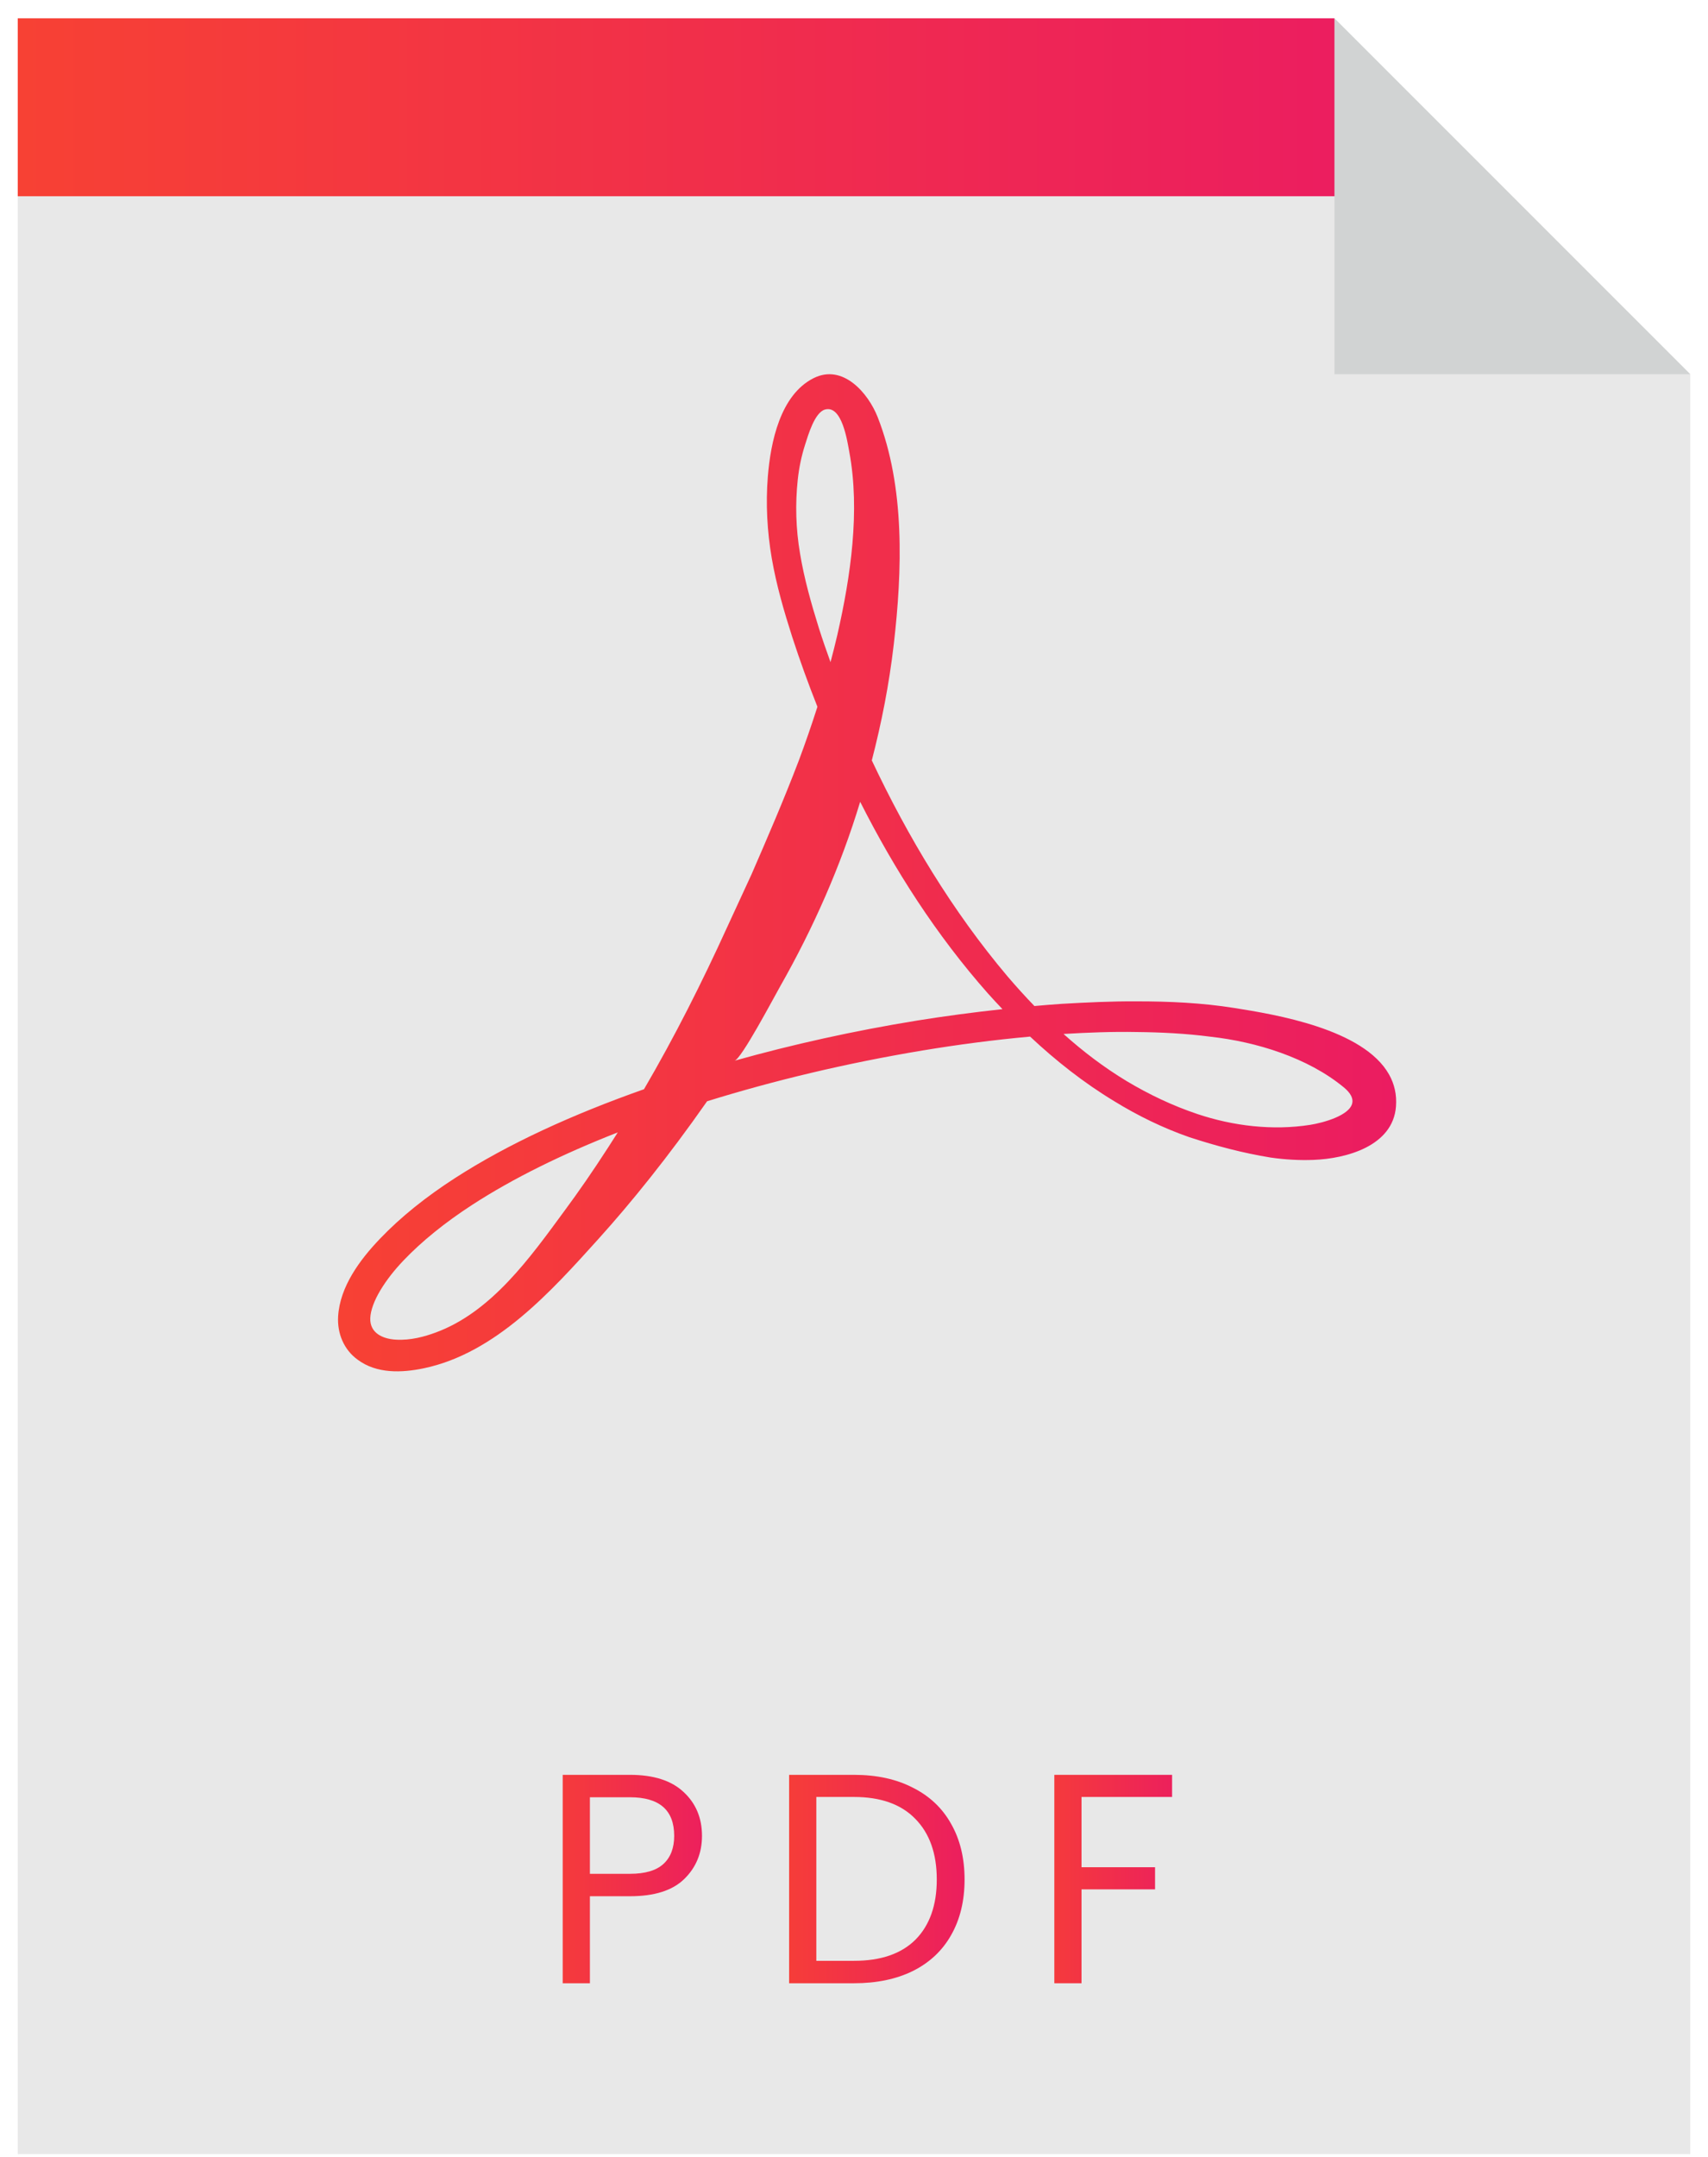
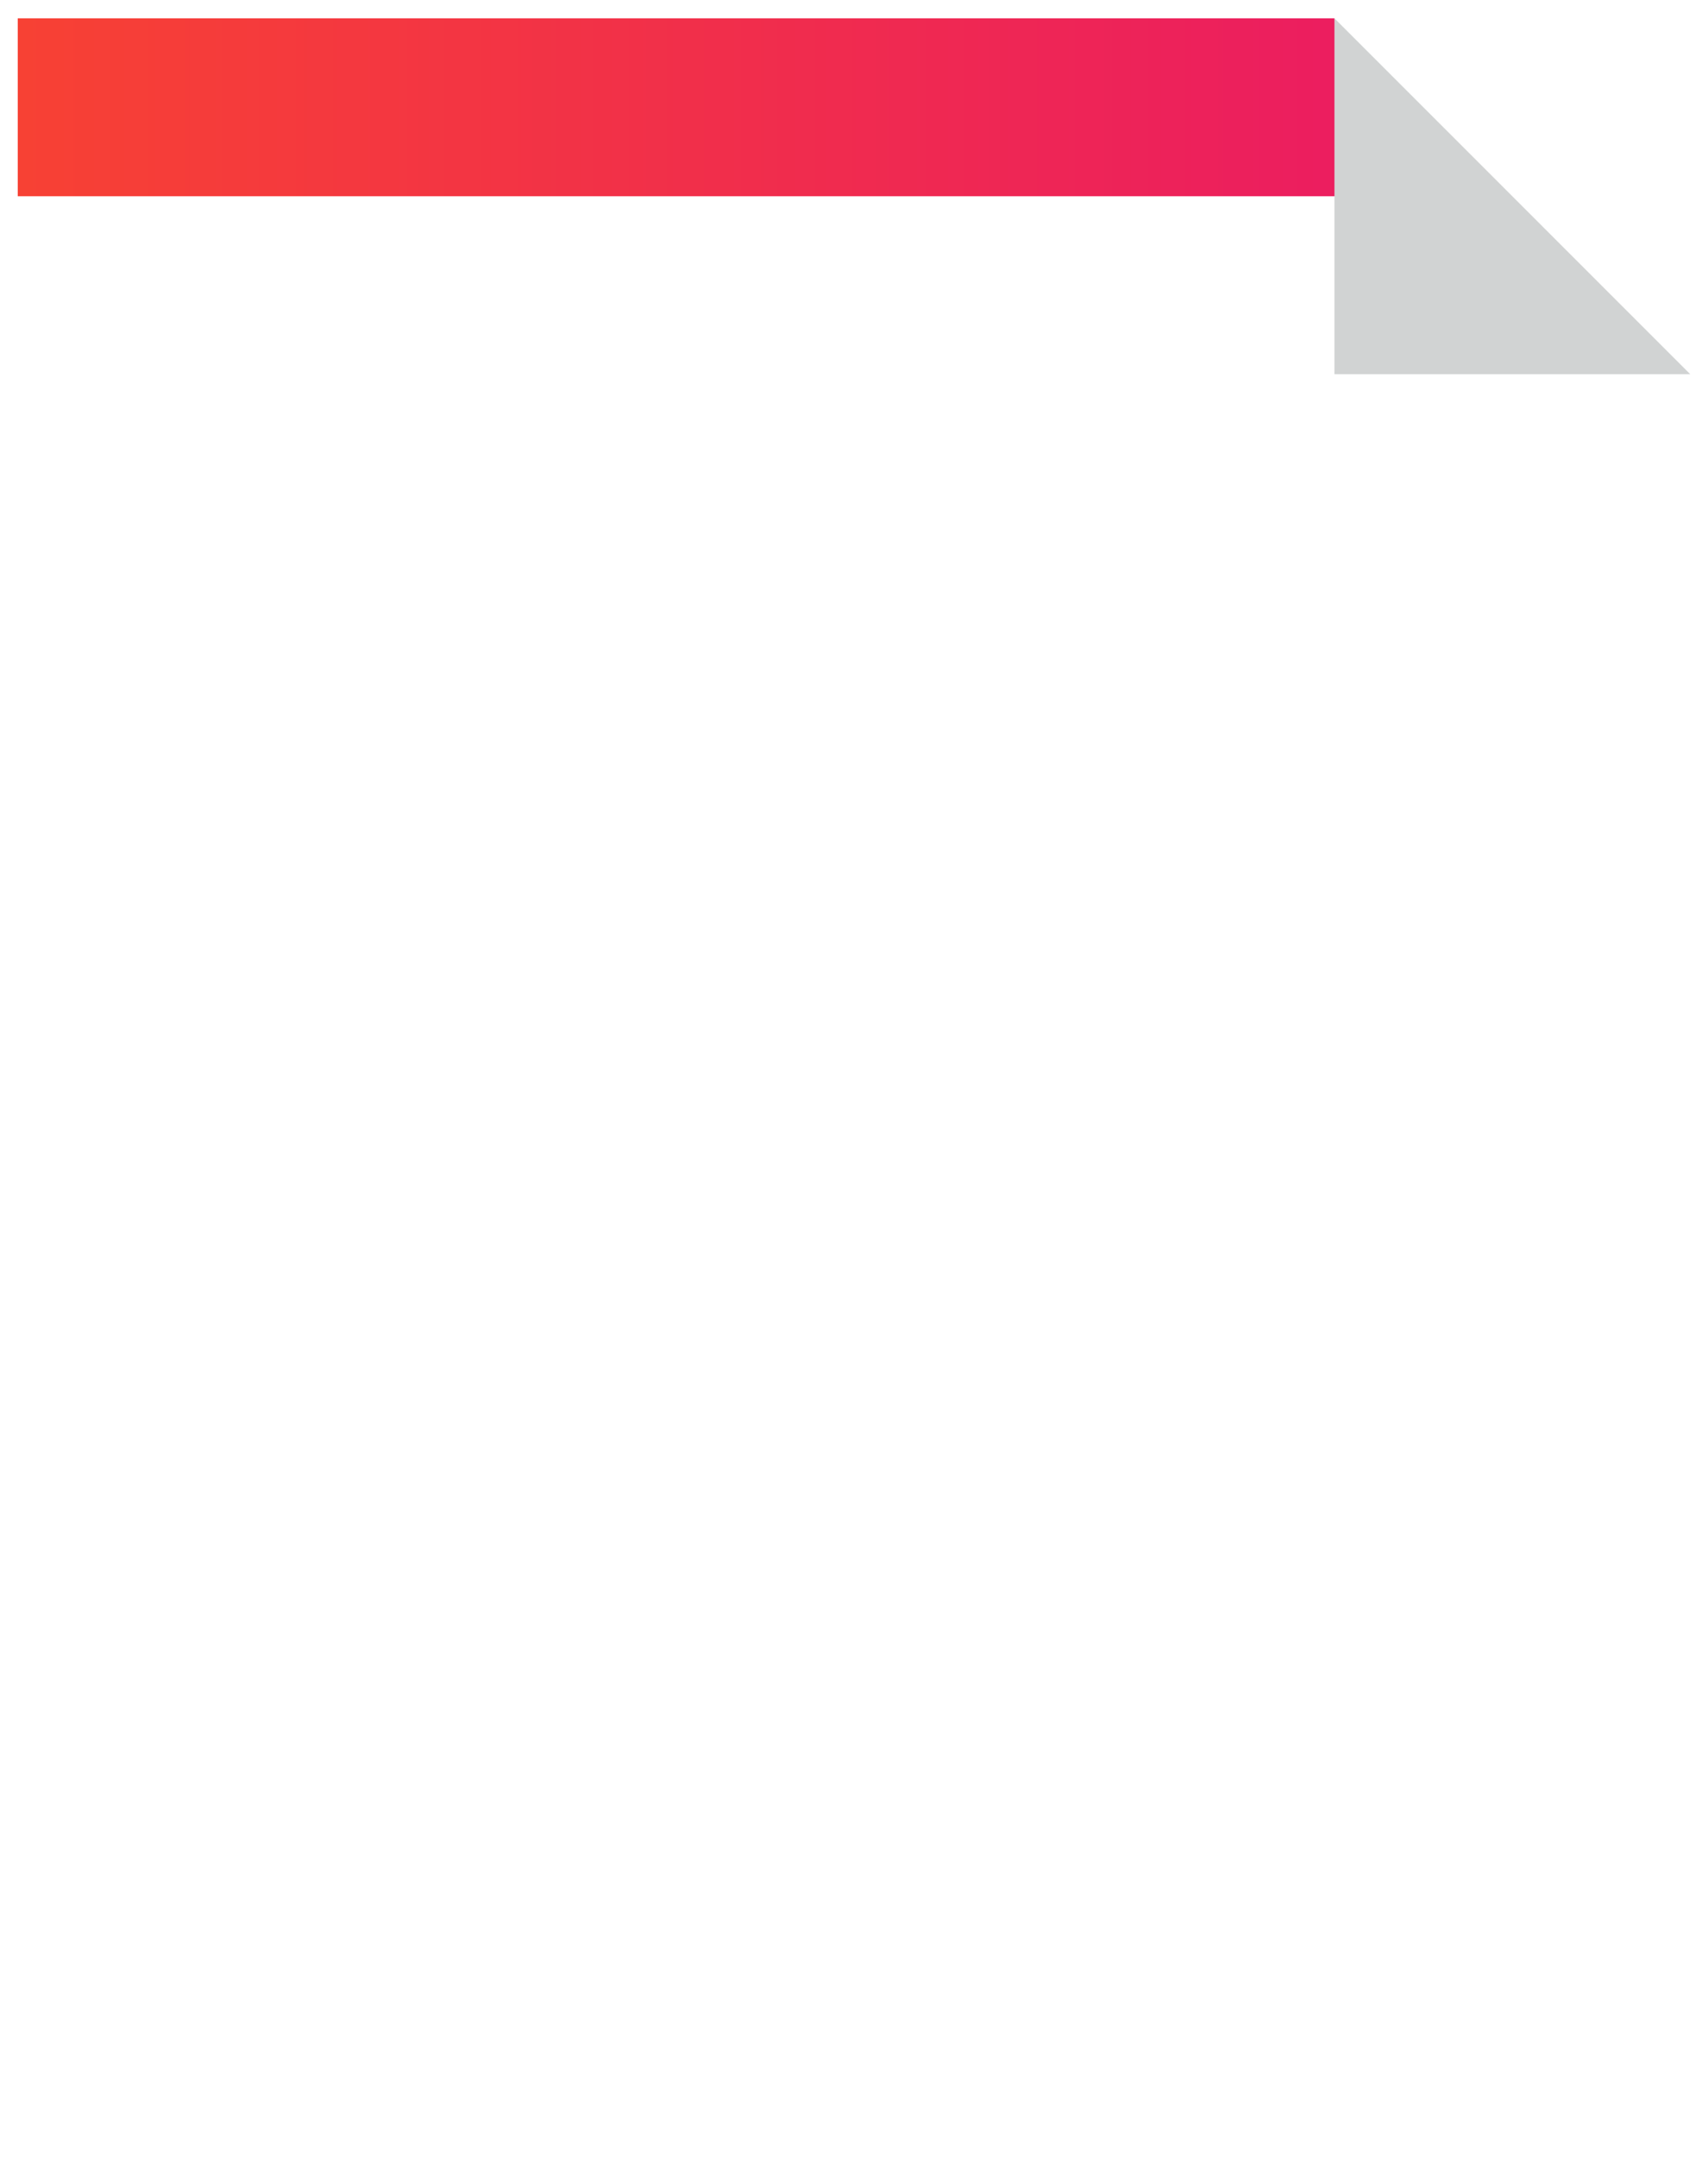
<svg xmlns="http://www.w3.org/2000/svg" width="80" height="101" viewBox="0 0 80 101" fill="none">
-   <path d="M62.503 0.857H0.832V100.857H79.168V17.521L62.503 0.857Z" fill="#E8E8E8" />
-   <path d="M65.062 50.31C63.86 48.168 59.708 47.495 57.804 47.193C56.302 46.954 54.77 46.883 53.251 46.884C52.059 46.876 50.884 46.935 49.724 47.001C49.297 47.029 48.873 47.066 48.451 47.103C48.017 46.654 47.598 46.191 47.193 45.717C44.614 42.664 42.531 39.201 40.834 35.603C41.285 33.865 41.645 32.05 41.863 30.166C42.26 26.727 42.397 22.807 41.108 19.529C40.663 18.397 39.477 17.019 38.108 17.705C36.535 18.494 36.092 20.73 35.964 22.314C35.861 23.595 35.933 24.879 36.148 26.138C36.367 27.406 36.719 28.61 37.103 29.812C37.461 30.914 37.856 32.008 38.287 33.092C38.014 33.944 37.724 34.782 37.419 35.599C36.709 37.46 35.942 39.229 35.204 40.929C34.815 41.773 34.434 42.598 34.061 43.406C32.881 45.996 31.601 48.54 30.164 50.998C26.812 52.181 23.804 53.551 21.306 55.162C19.966 56.028 18.782 56.968 17.796 58C16.865 58.973 15.919 60.237 15.837 61.636C15.79 62.425 16.103 63.192 16.75 63.66C17.639 64.325 18.818 64.28 19.85 64.064C23.231 63.355 25.827 60.449 28.038 57.999C29.56 56.312 31.294 54.17 33.107 51.579C33.111 51.573 33.115 51.568 33.119 51.562C36.228 50.597 39.613 49.783 43.205 49.185C44.846 48.913 46.53 48.69 48.248 48.534C49.456 49.666 50.762 50.696 52.186 51.557C53.295 52.239 54.475 52.815 55.71 53.245C56.959 53.653 58.215 53.986 59.512 54.197C60.167 54.291 60.837 54.333 61.522 54.307C63.049 54.25 65.241 53.664 65.385 51.81C65.429 51.243 65.307 50.746 65.062 50.31ZM28.494 53.71C27.779 54.819 27.089 55.815 26.439 56.692C24.846 58.859 23.028 61.432 20.395 62.394C19.895 62.577 19.237 62.765 18.543 62.724C17.925 62.688 17.316 62.415 17.343 61.713C17.357 61.346 17.537 60.877 17.813 60.417C18.115 59.912 18.488 59.449 18.893 59.023C19.76 58.112 20.857 57.229 22.118 56.411C24.052 55.156 26.362 54.027 28.936 53.019C28.788 53.253 28.64 53.486 28.494 53.71ZM37.473 25.919C37.274 24.76 37.244 23.585 37.366 22.455C37.427 21.89 37.542 21.338 37.709 20.822C37.85 20.383 38.154 19.312 38.641 19.175C39.442 18.948 39.688 20.669 39.779 21.155C40.296 23.924 39.84 27.004 39.221 29.721C39.122 30.153 39.012 30.578 38.9 31.001C38.708 30.473 38.525 29.944 38.356 29.411C37.993 28.249 37.662 27.072 37.473 25.919ZM42.975 47.78C39.964 48.268 37.099 48.908 34.407 49.663C34.731 49.572 36.212 46.764 36.543 46.181C38.1 43.439 39.374 40.56 40.289 37.541C41.905 40.737 43.867 43.795 46.276 46.517C46.498 46.764 46.724 47.008 46.954 47.249C45.603 47.395 44.274 47.572 42.975 47.78ZM63.34 51.637C63.23 52.232 61.959 52.573 61.365 52.666C59.612 52.942 57.757 52.721 56.079 52.158C54.927 51.771 53.817 51.245 52.761 50.612C51.713 49.978 50.731 49.233 49.814 48.411C50.945 48.343 52.09 48.298 53.24 48.32C54.391 48.331 55.55 48.39 56.695 48.539C58.843 48.778 61.249 49.516 62.94 50.909C63.273 51.184 63.379 51.427 63.34 51.637Z" fill="url(#paint0_linear)" />
-   <path d="M65.082 9.189H0.832V0.857H62.503L65.082 9.189Z" fill="url(#paint1_linear)" />
+   <path d="M65.082 9.189H0.832V0.857H62.503L65.082 9.189" fill="url(#paint1_linear)" />
  <path d="M62.503 17.521H79.168L62.503 0.857V17.521Z" fill="#D1D3D3" />
-   <path d="M32.88 85.955C32.88 86.767 32.6 87.443 32.04 87.985C31.49 88.517 30.645 88.783 29.506 88.783H27.63V92.857H26.356V83.099H29.506C30.608 83.099 31.443 83.365 32.012 83.897C32.591 84.429 32.88 85.115 32.88 85.955ZM29.506 87.733C30.216 87.733 30.738 87.579 31.074 87.271C31.41 86.963 31.578 86.524 31.578 85.955C31.578 84.751 30.888 84.149 29.506 84.149H27.63V87.733H29.506Z" fill="url(#paint2_linear)" />
-   <path d="M39.999 83.099C41.063 83.099 41.982 83.299 42.757 83.701C43.541 84.093 44.138 84.657 44.549 85.395C44.969 86.132 45.179 87 45.179 87.999C45.179 88.997 44.969 89.865 44.549 90.603C44.138 91.331 43.541 91.891 42.757 92.283C41.982 92.665 41.063 92.857 39.999 92.857H36.961V83.099H39.999ZM39.999 91.807C41.259 91.807 42.22 91.475 42.883 90.813C43.545 90.141 43.877 89.203 43.877 87.999C43.877 86.785 43.541 85.838 42.869 85.157C42.206 84.475 41.249 84.135 39.999 84.135H38.235V91.807H39.999Z" fill="url(#paint3_linear)" />
-   <path d="M54.899 83.099V84.135H50.657V87.425H54.101V88.461H50.657V92.857H49.383V83.099H54.899Z" fill="url(#paint4_linear)" />
  <defs>
    <linearGradient id="paint0_linear" x1="15.832" y1="40.869" x2="65.394" y2="40.869" gradientUnits="userSpaceOnUse">
      <stop stop-color="#F74134" />
      <stop offset="1" stop-color="#EB1C61" />
    </linearGradient>
    <linearGradient id="paint1_linear" x1="0.832" y1="5.024" x2="65.082" y2="5.024" gradientUnits="userSpaceOnUse">
      <stop stop-color="#F74134" />
      <stop offset="1" stop-color="#EB1C61" />
    </linearGradient>
    <linearGradient id="paint2_linear" x1="24.832" y1="87.859" x2="33.832" y2="87.859" gradientUnits="userSpaceOnUse">
      <stop stop-color="#F74134" />
      <stop offset="1" stop-color="#EB1C61" />
    </linearGradient>
    <linearGradient id="paint3_linear" x1="35.832" y1="87.859" x2="45.832" y2="87.859" gradientUnits="userSpaceOnUse">
      <stop stop-color="#F74134" />
      <stop offset="1" stop-color="#EB1C61" />
    </linearGradient>
    <linearGradient id="paint4_linear" x1="47.832" y1="87.859" x2="55.832" y2="87.859" gradientUnits="userSpaceOnUse">
      <stop stop-color="#F74134" />
      <stop offset="1" stop-color="#EB1C61" />
    </linearGradient>
  </defs>
</svg>